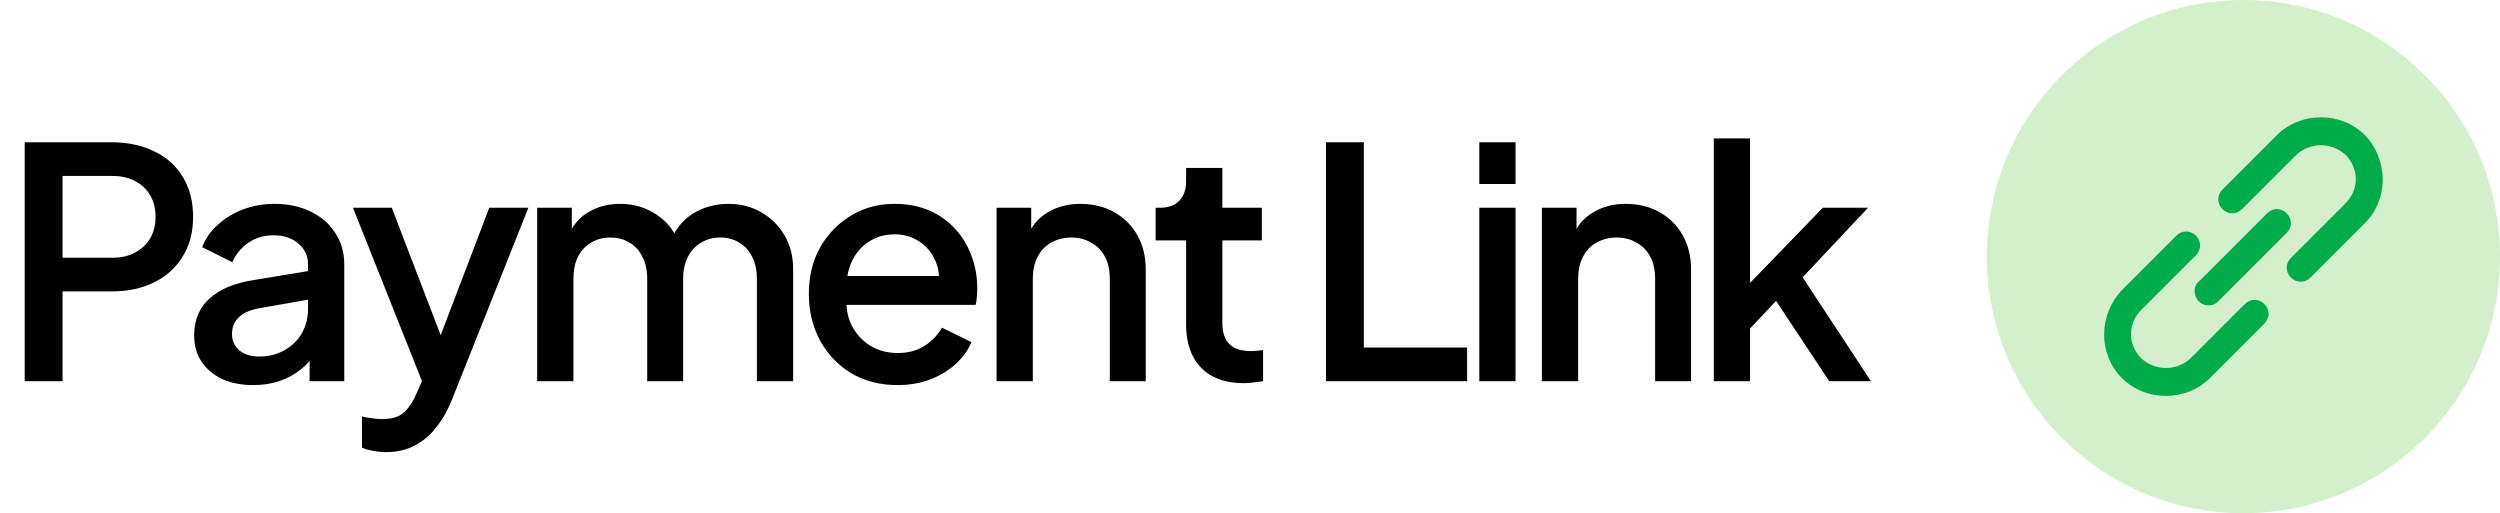
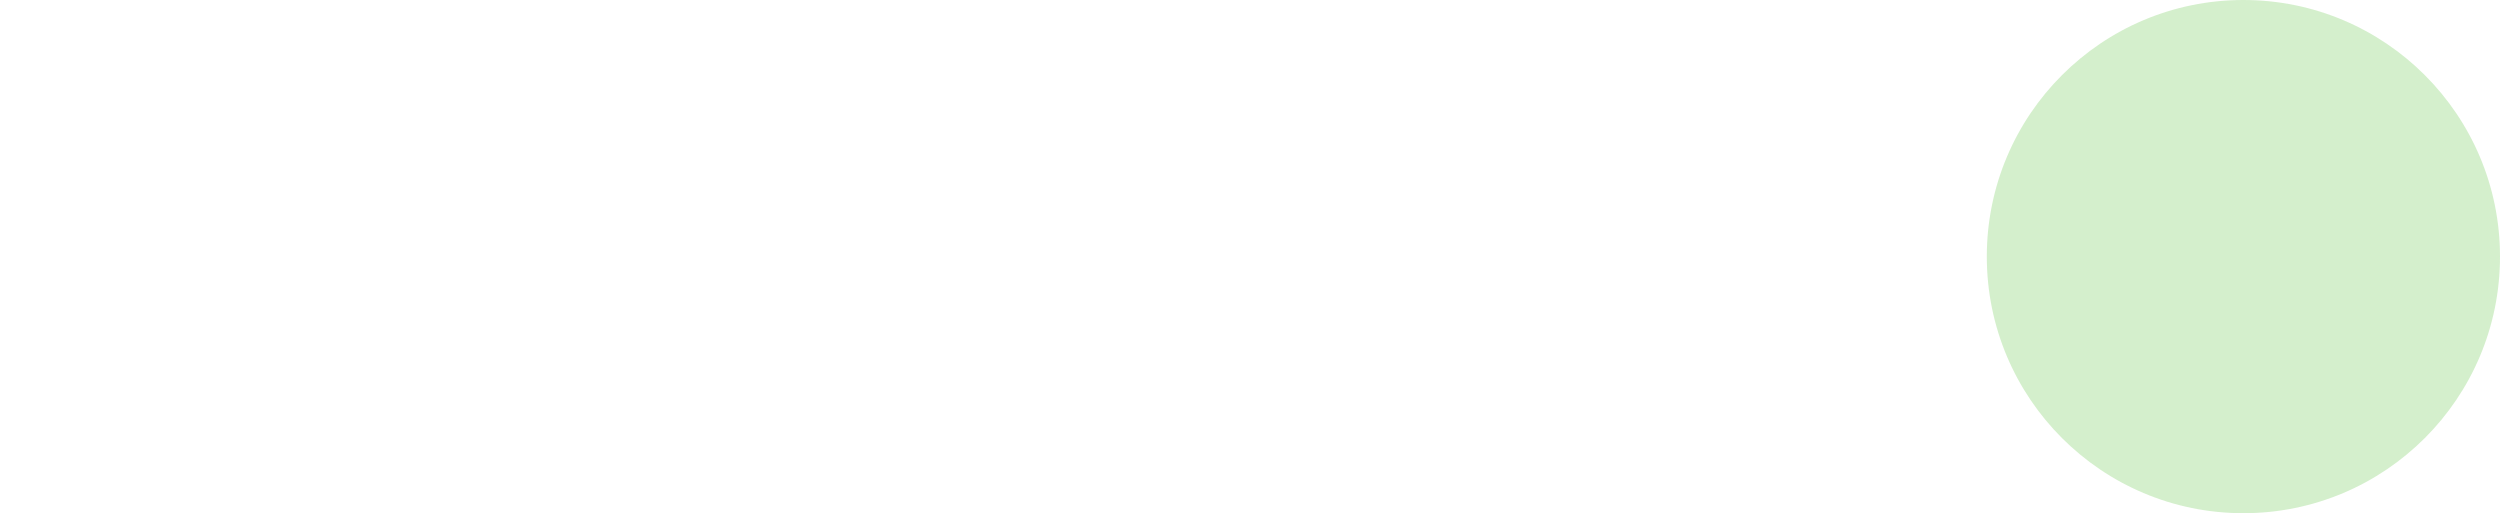
<svg xmlns="http://www.w3.org/2000/svg" width="341" height="70" viewBox="0 0 341 70" fill="none">
  <circle cx="306" cy="35" r="35" fill="#2AB200" fill-opacity="0.2" />
-   <path d="M306.19 41.476L298.762 48.905C296.857 50.619 294 50.619 292.095 48.905C290.19 47 290.19 44.143 292.095 42.238L299.524 34.809C300.286 34.048 300.286 32.905 299.524 32.143C298.762 31.381 297.619 31.381 296.857 32.143L289.429 39.571C286.19 43 286.19 48.333 289.429 51.571C292.667 54.809 298.19 54.809 301.429 51.571L308.857 44.143C309.619 43.381 309.619 42.238 308.857 41.476C308.095 40.714 306.952 40.714 306.19 41.476ZM299.905 41.095C300.667 41.857 301.81 41.857 302.571 41.095L311.905 31.762C312.667 31 312.667 29.857 311.905 29.095C311.143 28.333 310 28.333 309.238 29.095L299.905 38.429C299.143 39 299.143 40.333 299.905 41.095ZM322.571 18.429C319.333 15.191 313.81 15.191 310.571 18.429L303.143 25.857C302.381 26.619 302.381 27.762 303.143 28.524C303.905 29.286 305.048 29.286 305.81 28.524L313.238 21.095C315.143 19.381 318 19.381 319.905 21.095C321.81 23 321.81 25.857 319.905 27.762L312.476 35.191C311.714 35.952 311.714 37.095 312.476 37.857C313.238 38.619 314.381 38.619 315.143 37.857L322.571 30.429C325.81 27.191 325.81 21.857 322.571 18.429Z" fill="#00AC47" />
-   <path d="M3.369 52V19.406H15.225C17.413 19.406 19.337 19.815 21 20.631C22.692 21.419 24.004 22.585 24.938 24.131C25.871 25.648 26.337 27.471 26.337 29.6C26.337 31.7 25.856 33.508 24.894 35.025C23.96 36.542 22.663 37.708 21 38.525C19.337 39.342 17.413 39.75 15.225 39.75H8.531V52H3.369ZM8.531 35.156H15.356C16.523 35.156 17.544 34.923 18.419 34.456C19.294 33.99 19.979 33.348 20.475 32.531C20.971 31.685 21.219 30.694 21.219 29.556C21.219 28.419 20.971 27.442 20.475 26.625C19.979 25.779 19.294 25.137 18.419 24.7C17.544 24.233 16.523 24 15.356 24H8.531V35.156ZM34.533 52.525C32.929 52.525 31.514 52.248 30.289 51.694C29.093 51.11 28.16 50.323 27.489 49.331C26.819 48.31 26.483 47.115 26.483 45.744C26.483 44.46 26.76 43.308 27.314 42.288C27.898 41.267 28.787 40.406 29.983 39.706C31.179 39.006 32.681 38.51 34.489 38.219L42.714 36.862V40.756L35.452 42.025C34.139 42.258 33.177 42.681 32.564 43.294C31.952 43.877 31.646 44.635 31.646 45.569C31.646 46.473 31.981 47.217 32.652 47.8C33.352 48.354 34.241 48.631 35.321 48.631C36.662 48.631 37.829 48.34 38.821 47.756C39.841 47.173 40.629 46.4 41.183 45.438C41.737 44.446 42.014 43.352 42.014 42.156V36.075C42.014 34.908 41.577 33.96 40.702 33.231C39.856 32.473 38.718 32.094 37.289 32.094C35.977 32.094 34.825 32.444 33.833 33.144C32.871 33.815 32.156 34.69 31.689 35.769L27.577 33.712C28.014 32.546 28.729 31.525 29.721 30.65C30.712 29.746 31.864 29.046 33.177 28.55C34.519 28.054 35.933 27.806 37.421 27.806C39.287 27.806 40.935 28.156 42.364 28.856C43.823 29.556 44.946 30.533 45.733 31.788C46.55 33.013 46.958 34.442 46.958 36.075V52H42.233V47.712L43.239 47.844C42.685 48.806 41.971 49.638 41.096 50.337C40.25 51.038 39.273 51.577 38.164 51.956C37.085 52.335 35.875 52.525 34.533 52.525ZM52.651 61.669C52.068 61.669 51.484 61.61 50.901 61.494C50.347 61.406 49.837 61.26 49.37 61.056V56.812C49.72 56.9 50.143 56.973 50.639 57.031C51.134 57.119 51.616 57.163 52.082 57.163C53.453 57.163 54.459 56.856 55.101 56.244C55.772 55.66 56.37 54.742 56.895 53.487L58.47 49.9L58.382 54.056L48.145 28.331H53.439L61.007 48.062H59.214L66.739 28.331H72.076L61.62 54.581C61.066 55.981 60.366 57.206 59.52 58.256C58.703 59.335 57.726 60.167 56.589 60.75C55.48 61.362 54.168 61.669 52.651 61.669ZM73.272 52V28.331H77.997V33.45L77.385 32.663C77.88 31.058 78.784 29.848 80.097 29.031C81.409 28.215 82.912 27.806 84.603 27.806C86.499 27.806 88.176 28.317 89.635 29.337C91.122 30.329 92.114 31.656 92.609 33.319L91.21 33.45C91.909 31.554 92.974 30.14 94.403 29.206C95.862 28.273 97.524 27.806 99.391 27.806C101.024 27.806 102.497 28.185 103.81 28.944C105.151 29.702 106.216 30.752 107.003 32.094C107.791 33.435 108.185 34.967 108.185 36.688V52H103.241V38.044C103.241 36.848 103.022 35.842 102.585 35.025C102.176 34.179 101.593 33.538 100.835 33.1C100.105 32.633 99.245 32.4 98.253 32.4C97.262 32.4 96.387 32.633 95.628 33.1C94.87 33.538 94.272 34.179 93.835 35.025C93.397 35.871 93.178 36.877 93.178 38.044V52H88.278V38.044C88.278 36.848 88.059 35.842 87.622 35.025C87.214 34.179 86.63 33.538 85.872 33.1C85.143 32.633 84.268 32.4 83.247 32.4C82.255 32.4 81.38 32.633 80.622 33.1C79.864 33.538 79.266 34.179 78.828 35.025C78.42 35.871 78.216 36.877 78.216 38.044V52H73.272ZM122.401 52.525C120.038 52.525 117.938 51.985 116.101 50.906C114.293 49.798 112.878 48.31 111.857 46.444C110.836 44.548 110.326 42.433 110.326 40.1C110.326 37.708 110.836 35.594 111.857 33.756C112.907 31.919 114.307 30.475 116.057 29.425C117.807 28.346 119.79 27.806 122.007 27.806C123.786 27.806 125.376 28.113 126.776 28.725C128.176 29.337 129.357 30.183 130.32 31.262C131.282 32.312 132.011 33.523 132.507 34.894C133.032 36.265 133.295 37.723 133.295 39.269C133.295 39.648 133.28 40.042 133.251 40.45C133.222 40.858 133.163 41.237 133.076 41.587H114.22V37.65H130.276L127.913 39.444C128.205 38.015 128.103 36.746 127.607 35.638C127.14 34.5 126.411 33.61 125.42 32.969C124.457 32.298 123.32 31.962 122.007 31.962C120.695 31.962 119.528 32.298 118.507 32.969C117.486 33.61 116.699 34.544 116.145 35.769C115.59 36.965 115.372 38.423 115.488 40.144C115.343 41.748 115.561 43.148 116.145 44.344C116.757 45.54 117.603 46.473 118.682 47.144C119.79 47.815 121.045 48.15 122.445 48.15C123.874 48.15 125.084 47.829 126.076 47.188C127.097 46.546 127.899 45.715 128.482 44.694L132.507 46.663C132.04 47.771 131.311 48.777 130.32 49.681C129.357 50.556 128.19 51.256 126.82 51.781C125.478 52.277 124.005 52.525 122.401 52.525ZM135.932 52V28.331H140.657V32.969L140.088 32.356C140.672 30.869 141.605 29.746 142.888 28.988C144.172 28.2 145.659 27.806 147.351 27.806C149.101 27.806 150.647 28.185 151.988 28.944C153.33 29.702 154.38 30.752 155.138 32.094C155.897 33.435 156.276 34.981 156.276 36.731V52H151.376V38.044C151.376 36.848 151.157 35.842 150.719 35.025C150.282 34.179 149.655 33.538 148.838 33.1C148.051 32.633 147.147 32.4 146.126 32.4C145.105 32.4 144.186 32.633 143.369 33.1C142.582 33.538 141.969 34.179 141.532 35.025C141.094 35.871 140.876 36.877 140.876 38.044V52H135.932ZM169.617 52.263C167.138 52.263 165.213 51.562 163.842 50.163C162.471 48.763 161.785 46.794 161.785 44.256V32.794H157.629V28.331H158.285C159.394 28.331 160.254 28.01 160.867 27.369C161.479 26.727 161.785 25.852 161.785 24.744V22.906H166.729V28.331H172.11V32.794H166.729V44.038C166.729 44.854 166.86 45.554 167.123 46.138C167.385 46.692 167.808 47.129 168.392 47.45C168.975 47.742 169.733 47.888 170.667 47.888C170.9 47.888 171.163 47.873 171.454 47.844C171.746 47.815 172.023 47.785 172.285 47.756V52C171.877 52.058 171.425 52.117 170.929 52.175C170.433 52.233 169.996 52.263 169.617 52.263ZM180.864 52V19.406H186.026V47.406H200.114V52H180.864ZM201.779 52V28.331H206.723V52H201.779ZM201.779 25.094V19.406H206.723V25.094H201.779ZM210.315 52V28.331H215.04V32.969L214.472 32.356C215.055 30.869 215.988 29.746 217.272 28.988C218.555 28.2 220.043 27.806 221.734 27.806C223.484 27.806 225.03 28.185 226.372 28.944C227.713 29.702 228.763 30.752 229.522 32.094C230.28 33.435 230.659 34.981 230.659 36.731V52H225.759V38.044C225.759 36.848 225.54 35.842 225.103 35.025C224.665 34.179 224.038 33.538 223.222 33.1C222.434 32.633 221.53 32.4 220.509 32.4C219.488 32.4 218.57 32.633 217.753 33.1C216.965 33.538 216.353 34.179 215.915 35.025C215.478 35.871 215.259 36.877 215.259 38.044V52H210.315ZM233.763 52V18.881H238.706V41.062L236.781 40.581L248.638 28.331H254.806L245.881 37.825L255.2 52H249.513L241.2 39.444L244.131 39.05L237.131 46.487L238.706 43.206V52H233.763Z" fill="black" />
</svg>